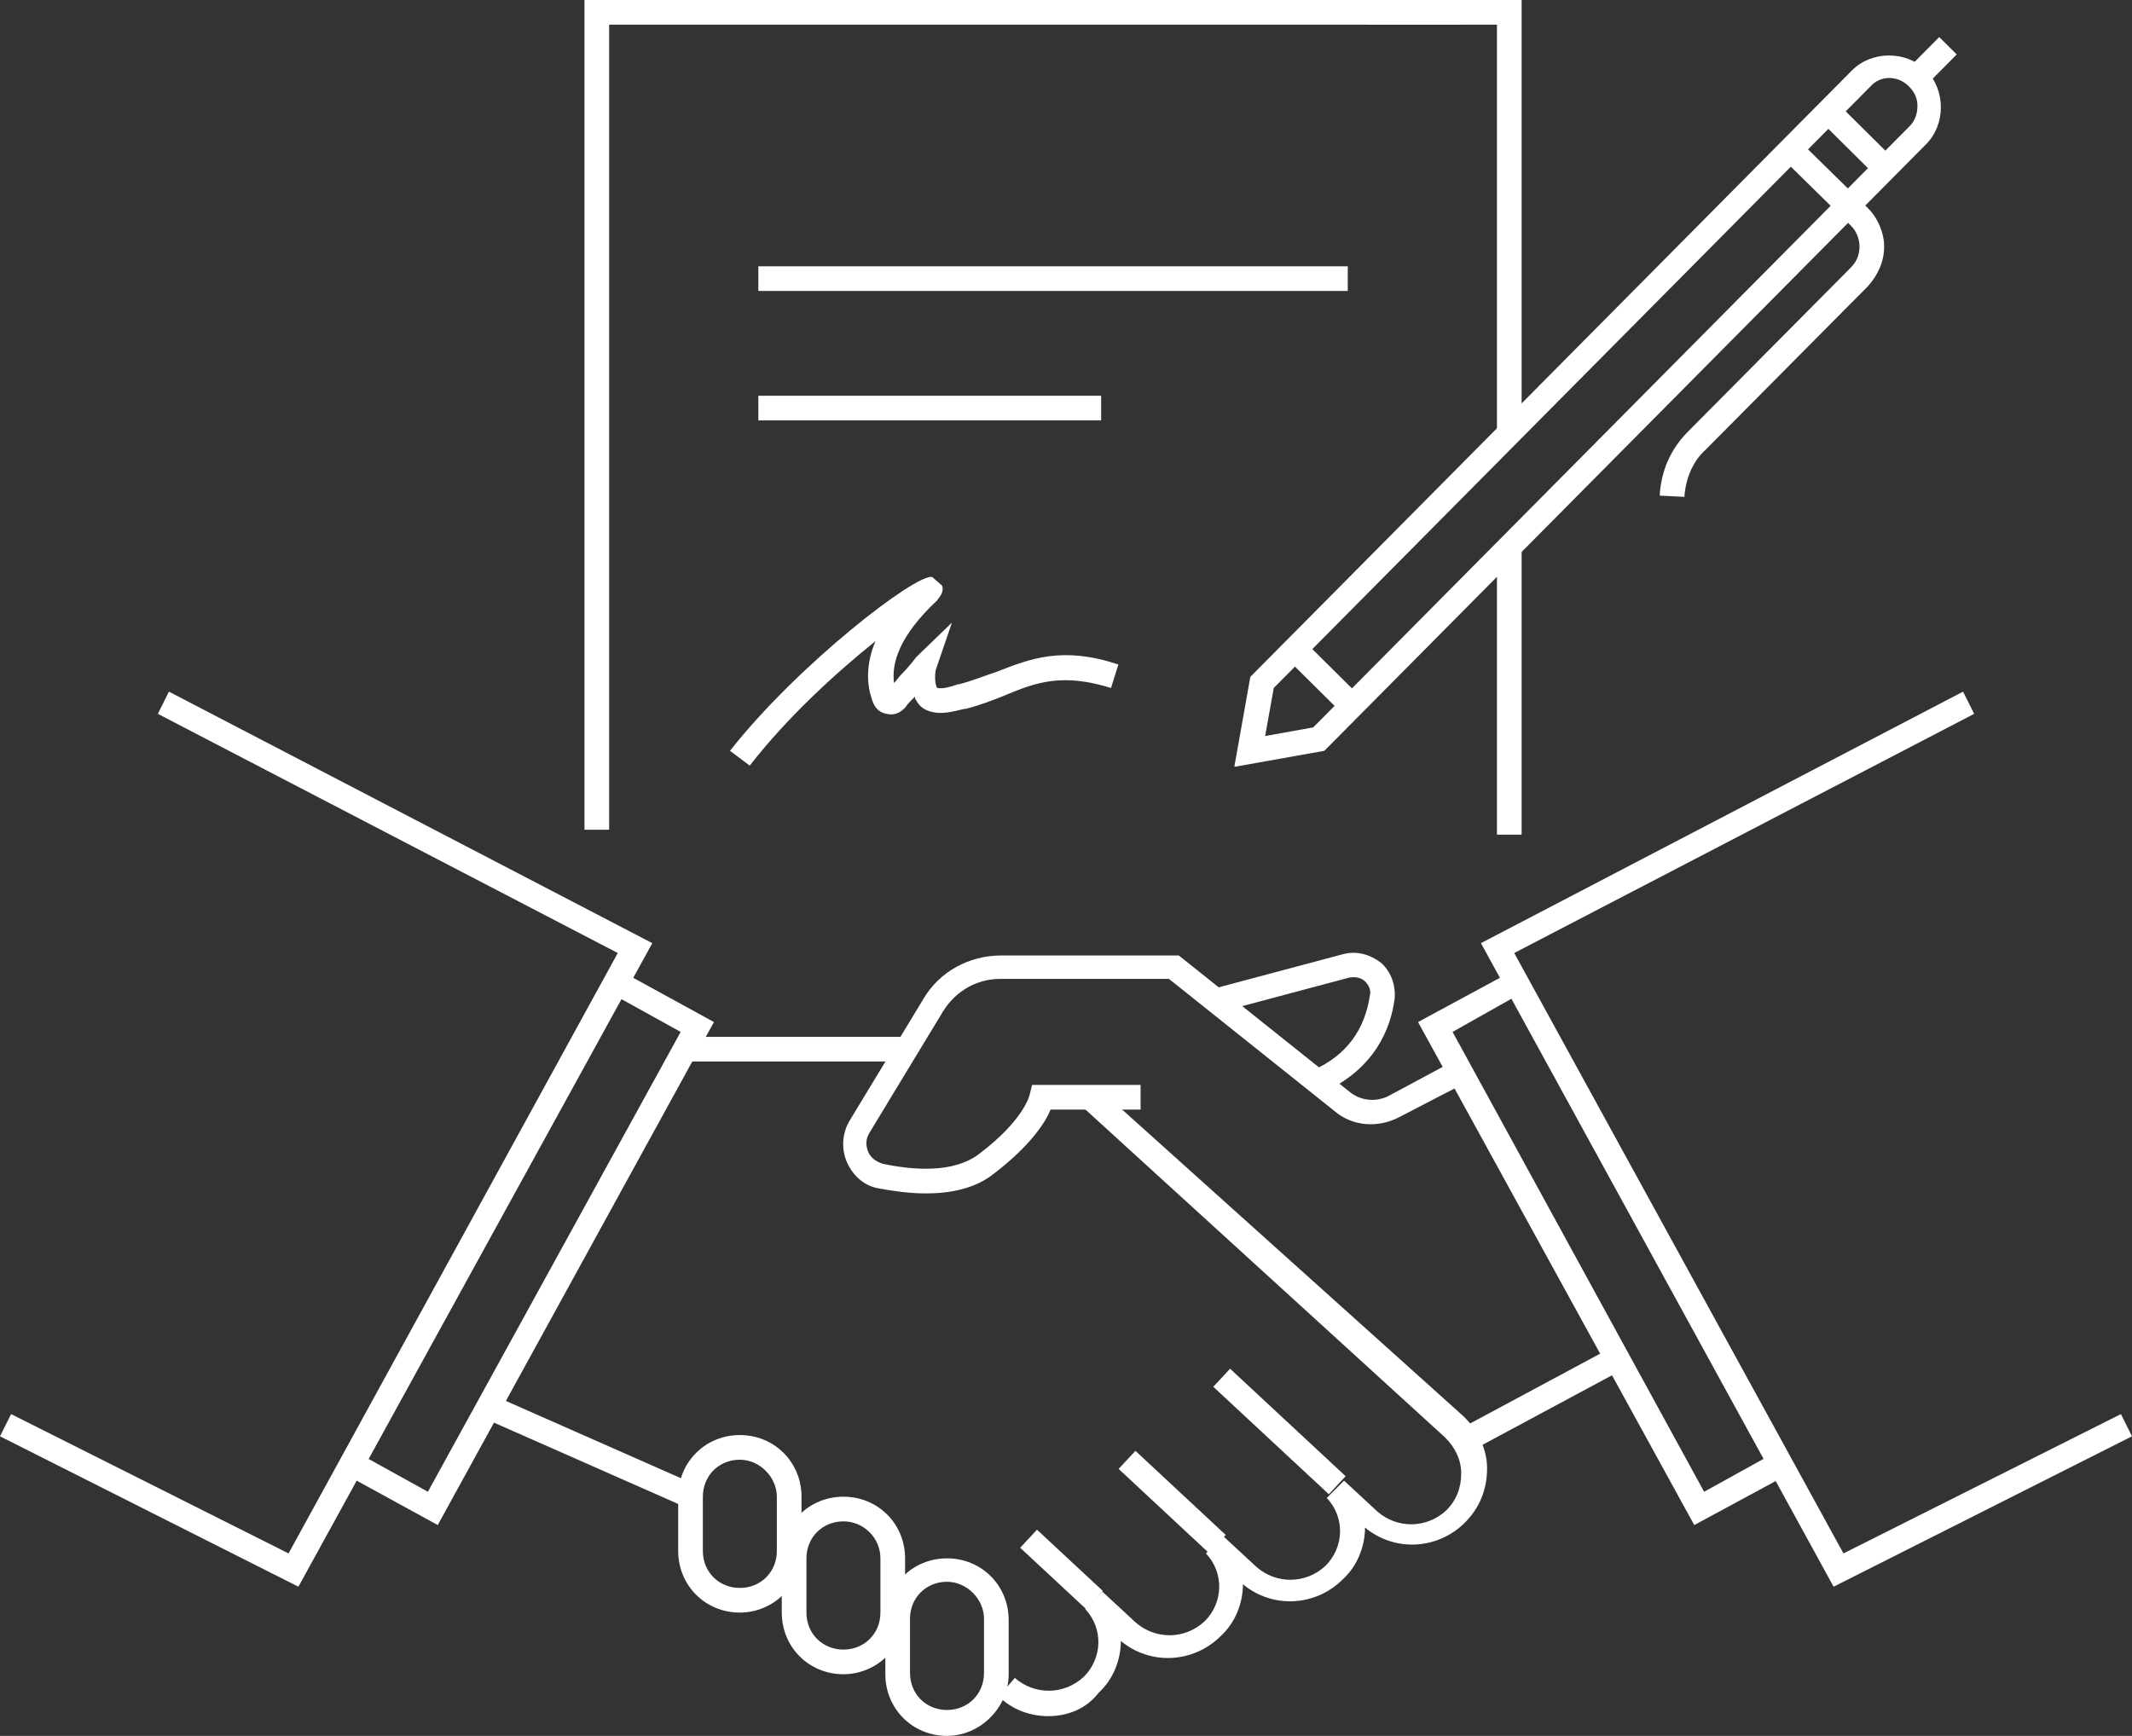
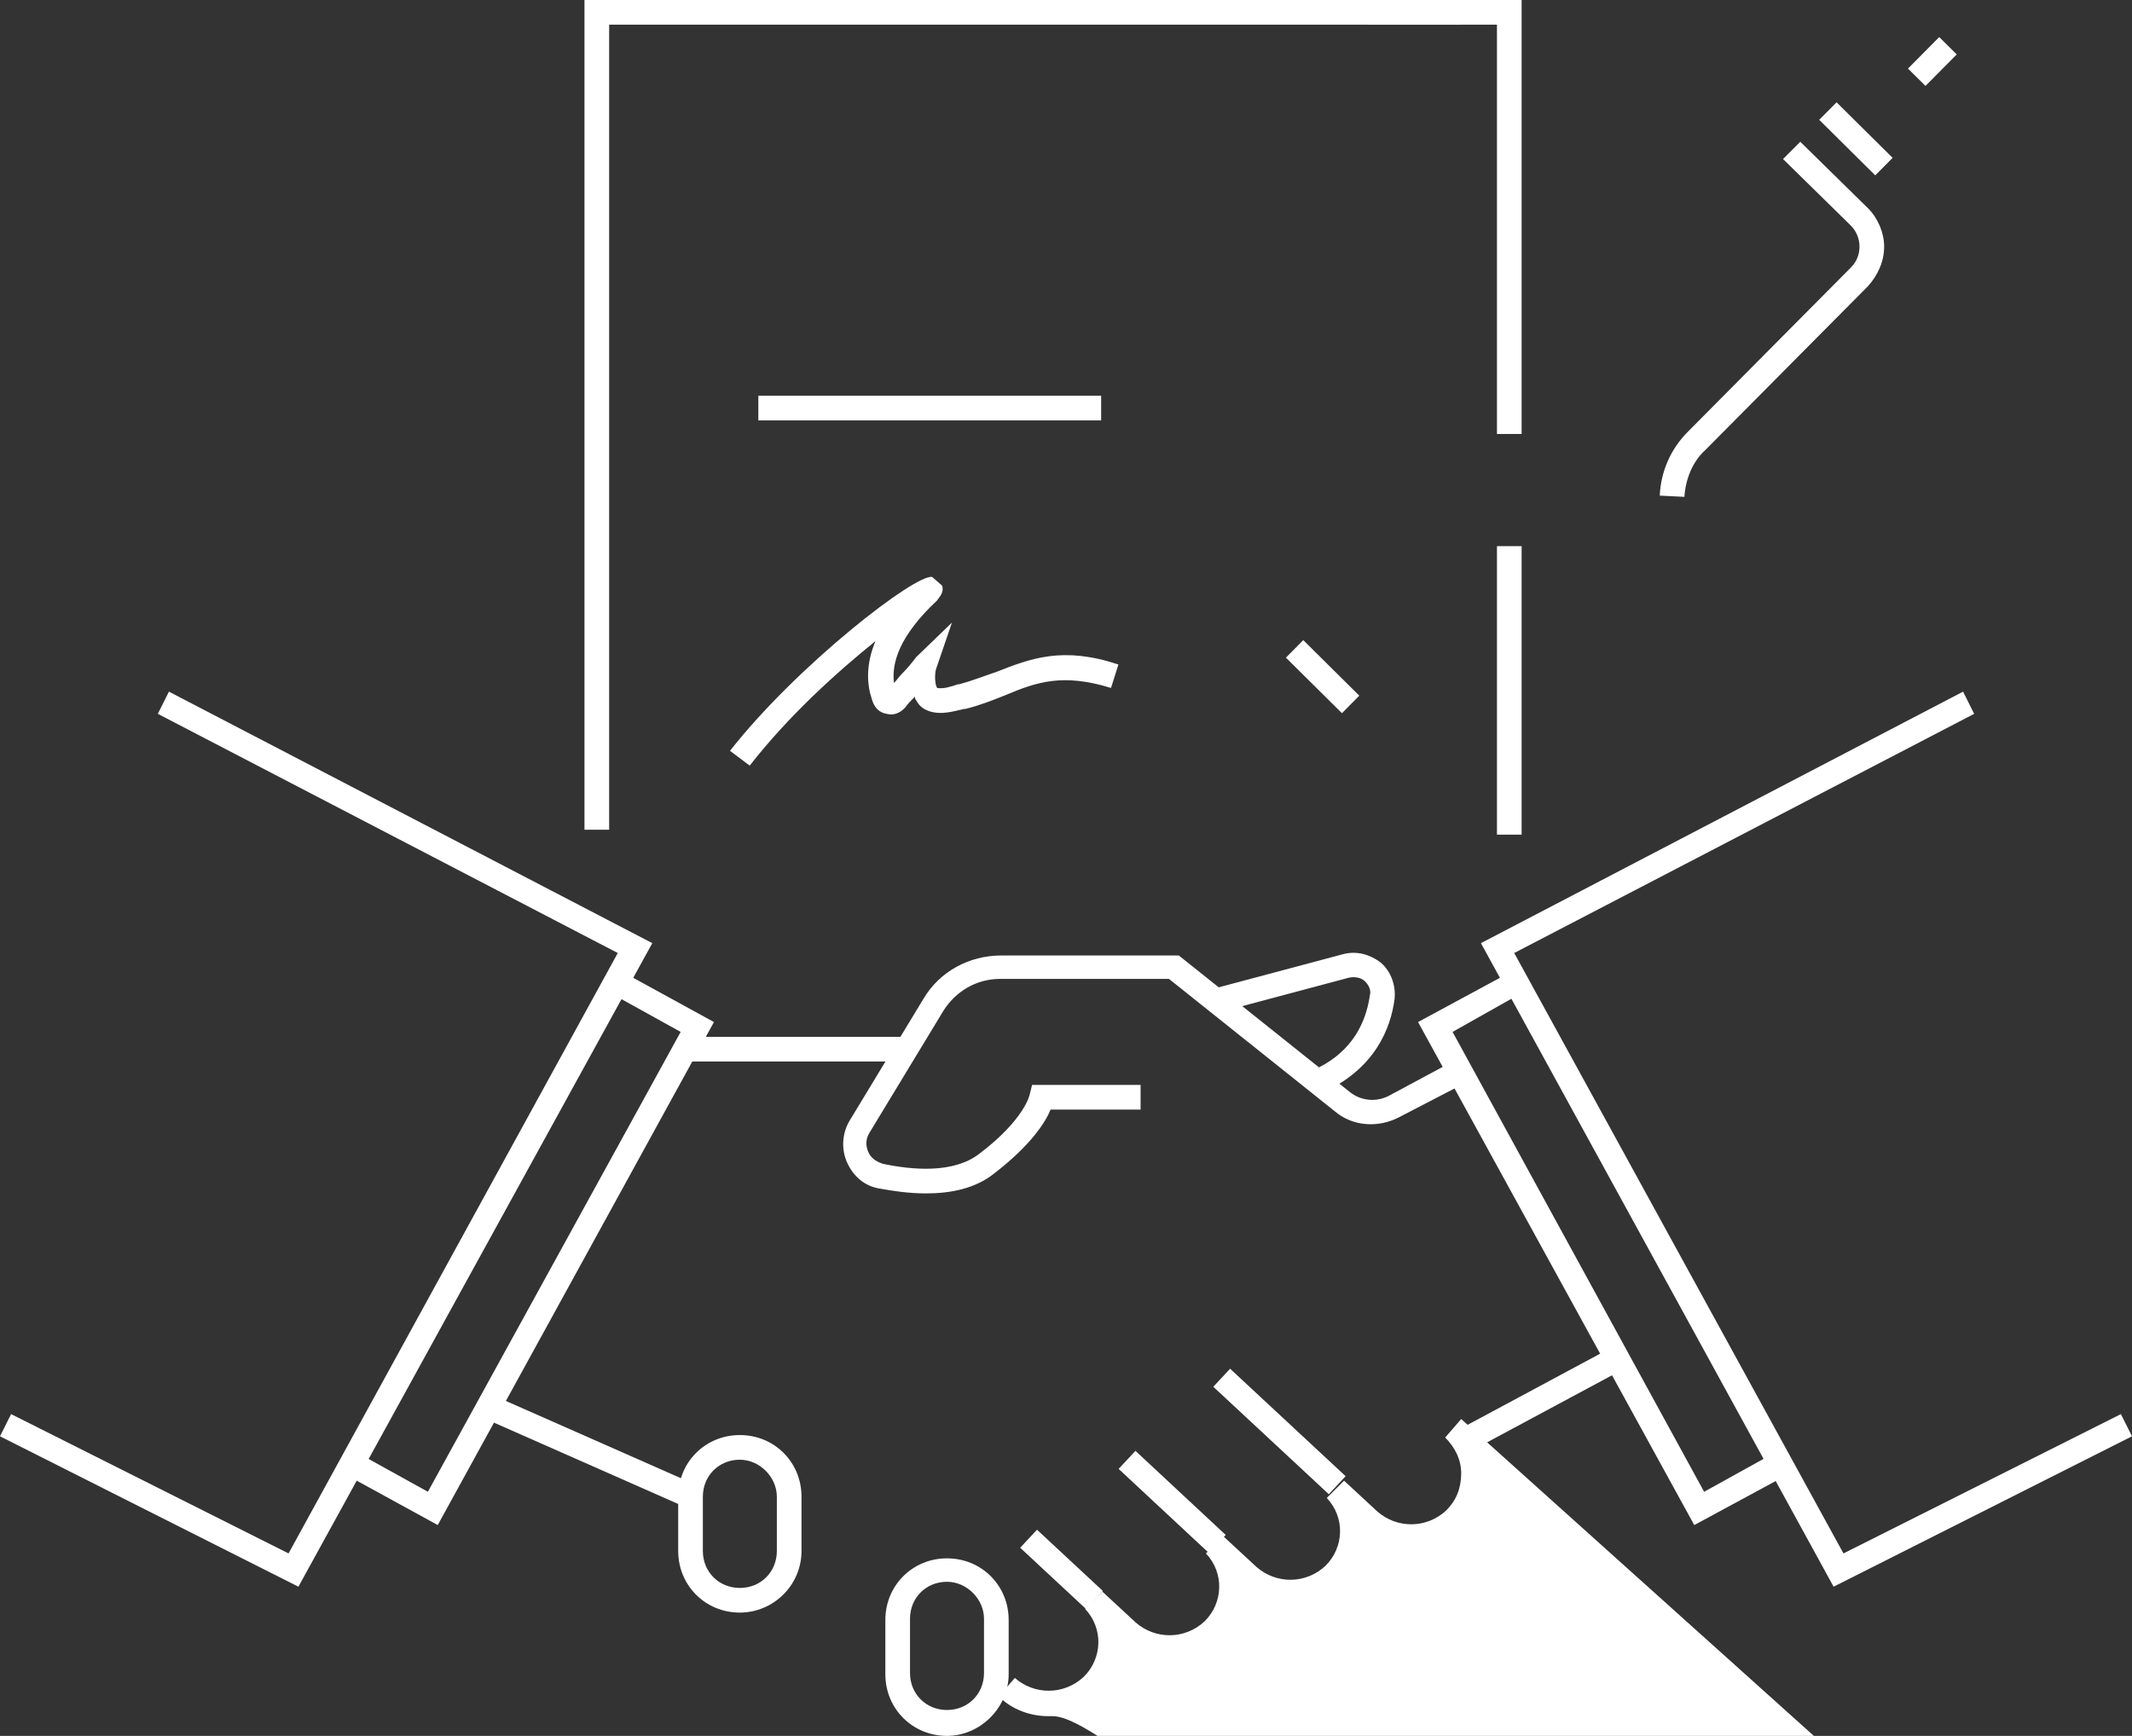
<svg xmlns="http://www.w3.org/2000/svg" version="1.1" id="Layer_1" x="0px" y="0px" width="172.9px" height="140.8px" viewBox="0 0 172.9 140.8" style="enable-background:new 0 0 172.9 140.8;" xml:space="preserve">
  <rect x="0" y="0" width="172.9" height="140.8" fill="#333333" stroke="none" />
  <style type="text/css">
	.st0{fill:#FFFFFF;}
</style>
  <g>
    <g>
      <path class="st0" d="M75.1,96.8c-1.4,0-2.7-0.2-3.8-0.4c-1.2-0.2-2.1-1-2.6-2.1c-0.5-1.1-0.4-2.4,0.2-3.4l6-9.9    c1.3-2.2,3.7-3.5,6.3-3.5h14.4l13.9,11.1c0.9,0.7,2.1,0.8,3.1,0.3L118,86l0.9,1.8l-5.4,2.8c-1.7,0.9-3.8,0.8-5.3-0.5L94.8,79.4    H81.1c-1.9,0-3.6,1-4.6,2.6l-6,9.9c-0.3,0.5-0.3,1-0.1,1.5c0.2,0.5,0.6,0.8,1.2,1c2.4,0.5,5.7,0.8,7.8-0.8    c3.7-2.8,4.1-4.8,4.1-4.8l0.2-0.8l0.8,0h8v2h-7.3c-0.4,1-1.6,2.9-4.6,5.2C79.1,96.4,77.1,96.8,75.1,96.8z" />
-       <path class="st0" d="M85,139.2c-1.4,0-2.9-0.5-4-1.6l1.3-1.5c1.6,1.4,4,1.4,5.6-0.1c1.5-1.5,1.6-3.9,0.1-5.5l1.4-1.4l2.7,2.5    c1.6,1.4,4,1.4,5.6-0.1c1.5-1.5,1.6-3.9,0.1-5.5l1.4-1.4l2.7,2.5c1.6,1.4,4,1.4,5.6-0.1c1.5-1.5,1.6-3.9,0.1-5.5l1.4-1.4l2.7,2.5    c1.6,1.4,4,1.4,5.6-0.1c0.8-0.8,1.2-1.8,1.2-3c0-1.1-0.5-2.1-1.3-2.9L87.7,89.7l1.3-1.5l29.6,26.6c1.2,1.1,2,2.7,2,4.3    c0,1.7-0.6,3.2-1.8,4.4c-2.2,2.2-5.7,2.4-8.1,0.4c0,1.5-0.6,3.1-1.8,4.2c-2.2,2.2-5.7,2.4-8.1,0.4c0,1.5-0.6,3.1-1.8,4.2    c-2.2,2.2-5.7,2.4-8.1,0.4c0,1.5-0.6,3.1-1.8,4.2C88.1,138.6,86.6,139.2,85,139.2z" />
+       <path class="st0" d="M85,139.2c-1.4,0-2.9-0.5-4-1.6l1.3-1.5c1.6,1.4,4,1.4,5.6-0.1c1.5-1.5,1.6-3.9,0.1-5.5l1.4-1.4l2.7,2.5    c1.6,1.4,4,1.4,5.6-0.1c1.5-1.5,1.6-3.9,0.1-5.5l1.4-1.4l2.7,2.5c1.6,1.4,4,1.4,5.6-0.1c1.5-1.5,1.6-3.9,0.1-5.5l1.4-1.4l2.7,2.5    c1.6,1.4,4,1.4,5.6-0.1c0.8-0.8,1.2-1.8,1.2-3c0-1.1-0.5-2.1-1.3-2.9l1.3-1.5l29.6,26.6c1.2,1.1,2,2.7,2,4.3    c0,1.7-0.6,3.2-1.8,4.4c-2.2,2.2-5.7,2.4-8.1,0.4c0,1.5-0.6,3.1-1.8,4.2c-2.2,2.2-5.7,2.4-8.1,0.4c0,1.5-0.6,3.1-1.8,4.2    c-2.2,2.2-5.7,2.4-8.1,0.4c0,1.5-0.6,3.1-1.8,4.2C88.1,138.6,86.6,139.2,85,139.2z" />
      <rect x="102.8" y="109.8" transform="matrix(0.681 -0.732 0.732 0.681 -51.985 112.959)" class="st0" width="2" height="12.8" />
      <rect x="94" y="116.8" transform="matrix(0.682 -0.732 0.732 0.682 -58.888 108.295)" class="st0" width="2" height="10" />
      <rect x="85.1" y="123.7" transform="matrix(0.681 -0.732 0.732 0.681 -65.767 103.594)" class="st0" width="2" height="7.3" />
      <path class="st0" d="M76.8,140.8c-2.8,0-5-2.2-5-5v-4.4c0-2.8,2.2-5,5-5s5,2.2,5,5v4.4C81.8,138.5,79.5,140.8,76.8,140.8z     M76.8,128.3c-1.7,0-3,1.3-3,3v4.4c0,1.7,1.3,3,3,3s3-1.3,3-3v-4.4C79.8,129.7,78.4,128.3,76.8,128.3z" />
-       <path class="st0" d="M68.4,135.8c-2.8,0-5-2.2-5-5v-4.4c0-2.8,2.2-5,5-5s5,2.2,5,5v4.4C73.4,133.6,71.1,135.8,68.4,135.8z     M68.4,123.4c-1.7,0-3,1.3-3,3v4.4c0,1.7,1.3,3,3,3s3-1.3,3-3v-4.4C71.4,124.7,70,123.4,68.4,123.4z" />
      <path class="st0" d="M60,130.8c-2.8,0-5-2.2-5-5v-4.4c0-2.8,2.2-5,5-5s5,2.2,5,5v4.4C65,128.6,62.7,130.8,60,130.8z M60,118.4    c-1.7,0-3,1.3-3,3v4.4c0,1.7,1.3,3,3,3c1.7,0,3-1.3,3-3v-4.4C63,119.8,61.6,118.4,60,118.4z" />
      <rect x="118.1" y="112.5" transform="matrix(0.881 -0.473 0.473 0.881 -38.803 72.621)" class="st0" width="13.9" height="2" />
      <rect x="55.5" y="84.1" class="st0" width="18" height="2" />
      <rect x="46.8" y="108.8" transform="matrix(0.404 -0.915 0.915 0.404 -79.26 113.88)" class="st0" width="2" height="17.9" />
      <polygon class="st0" points="148.7,128.7 120.1,76.5 159.2,56.1 160.1,57.9 122.8,77.3 149.5,126 172,114.7 172.9,116.5   " />
      <polygon class="st0" points="24.2,128.7 0,116.5 0.9,114.7 23.4,126 50.1,77.3 12.8,57.9 13.7,56.1 52.9,76.5   " />
      <polygon class="st0" points="137.4,123.7 115,82.9 122.4,78.9 123.3,80.6 117.8,83.7 138.2,121 143.8,117.9 144.8,119.7   " />
      <polygon class="st0" points="35.5,123.7 28.2,119.7 29.1,117.9 34.7,121 55.2,83.7 49.6,80.6 50.6,78.9 57.9,82.9   " />
      <path class="st0" d="M107.3,88.6l-0.8-1.8c2.7-1.2,4.2-3.3,4.6-6.1c0.1-0.4-0.1-0.8-0.4-1.1c-0.3-0.3-0.8-0.4-1.3-0.3l-10.5,2.8    l-0.5-1.9l10.5-2.8c1.1-0.3,2.2,0,3.1,0.7c0.8,0.7,1.2,1.8,1.1,2.9C112.8,83.4,111.5,86.7,107.3,88.6z" />
    </g>
    <g>
      <polygon class="st0" points="49.4,67.3 47.4,67.3 47.4,0 118.5,0 118.5,2 49.4,2   " />
      <polygon class="st0" points="123.4,35.2 121.4,35.2 121.4,2 110.9,2 110.9,0 123.4,0   " />
      <rect x="121.4" y="44.3" class="st0" width="2" height="23.4" />
    </g>
    <g>
      <rect x="61.5" y="32.1" class="st0" width="27.8" height="2" />
-       <rect x="61.5" y="21.6" class="st0" width="47.8" height="2" />
    </g>
    <path class="st0" d="M60.8,62.1l-1.6-1.2c5.5-7,15.1-14.4,16.4-14.1l0.8,0.7c0.2,0.6-0.3,1-0.4,1.2c-3.1,2.9-3.7,5.1-3.5,6.7   c0.2-0.2,0.4-0.5,0.6-0.7c0.5-0.5,0.9-1,1.2-1.4l2.9-2.8l-1.3,3.8c-0.1,0.4-0.1,1.2,0.1,1.5c0.5,0.1,1.1-0.1,1.7-0.3l0.1,0   c1.1-0.3,2.1-0.7,3-1c2.8-1.1,5.4-2.1,9.9-0.6l-0.6,1.9c-3.9-1.2-6-0.5-8.6,0.6c-1,0.4-2,0.8-3.2,1.1l-0.1,0   c-0.9,0.2-1.8,0.5-2.8,0.2c-0.3-0.1-0.8-0.3-1.1-0.9c-0.1-0.1-0.1-0.2-0.1-0.3c-0.3,0.3-0.6,0.6-0.8,0.9c-0.2,0.2-0.7,0.7-1.5,0.5   c-0.6-0.1-1-0.5-1.2-1.2c-0.4-1.2-0.5-2.8,0.3-4.7C67.9,54.5,64,58,60.8,62.1z" />
    <g>
      <rect x="155" y="4" transform="matrix(0.704 -0.71 0.71 0.704 42.772 112.796)" class="st0" width="3.6" height="2" />
-       <path class="st0" d="M100.1,62.2l1.3-7.3l48.8-49.2c0.8-0.8,1.9-1.2,3-1.2c0,0,0,0,0,0c1.1,0,2.2,0.4,3,1.2c0.8,0.8,1.2,1.9,1.2,3    c0,1.1-0.4,2.2-1.2,3l-48.8,49.2L100.1,62.2z M103.3,55.8l-0.7,3.9l3.9-0.7l48.4-48.8c0.4-0.4,0.6-1,0.6-1.6    c0-0.6-0.2-1.1-0.7-1.6c-0.9-0.9-2.3-0.9-3.1,0L103.3,55.8z" />
      <rect x="149.6" y="8.1" transform="matrix(0.704 -0.71 0.71 0.704 36.465 110.232)" class="st0" width="2" height="6.4" />
      <path class="st0" d="M136.6,40.3l-2-0.1c0.1-2,0.9-3.8,2.3-5.2l13.2-13.3c0.5-0.5,0.7-1.1,0.7-1.7c0-0.7-0.3-1.3-0.7-1.7l-5.5-5.4    l1.4-1.4l5.5,5.4c0.8,0.8,1.3,2,1.3,3.1c0,1.2-0.5,2.3-1.3,3.2l-13.2,13.3C137.3,37.4,136.7,38.8,136.6,40.3z" />
      <rect x="106.3" y="51.7" transform="matrix(0.704 -0.71 0.71 0.704 -7.258 92.418)" class="st0" width="2" height="6.4" />
    </g>
  </g>
</svg>